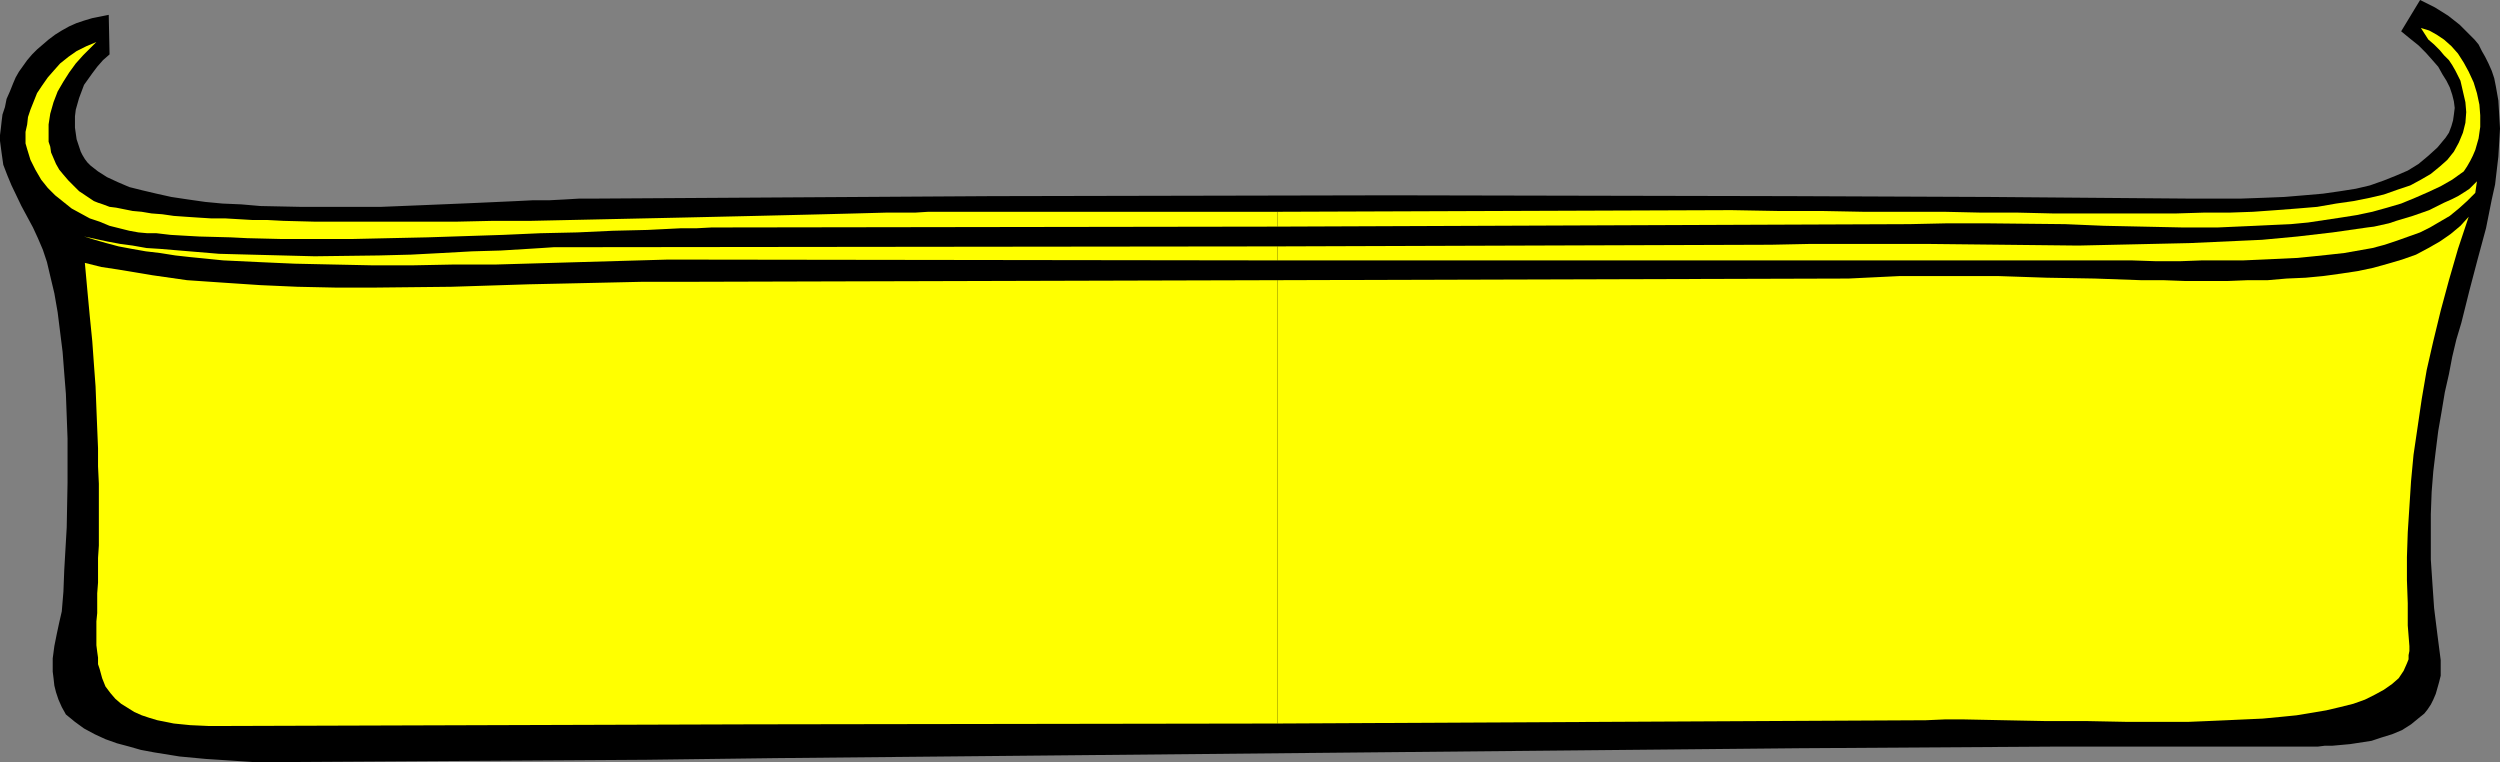
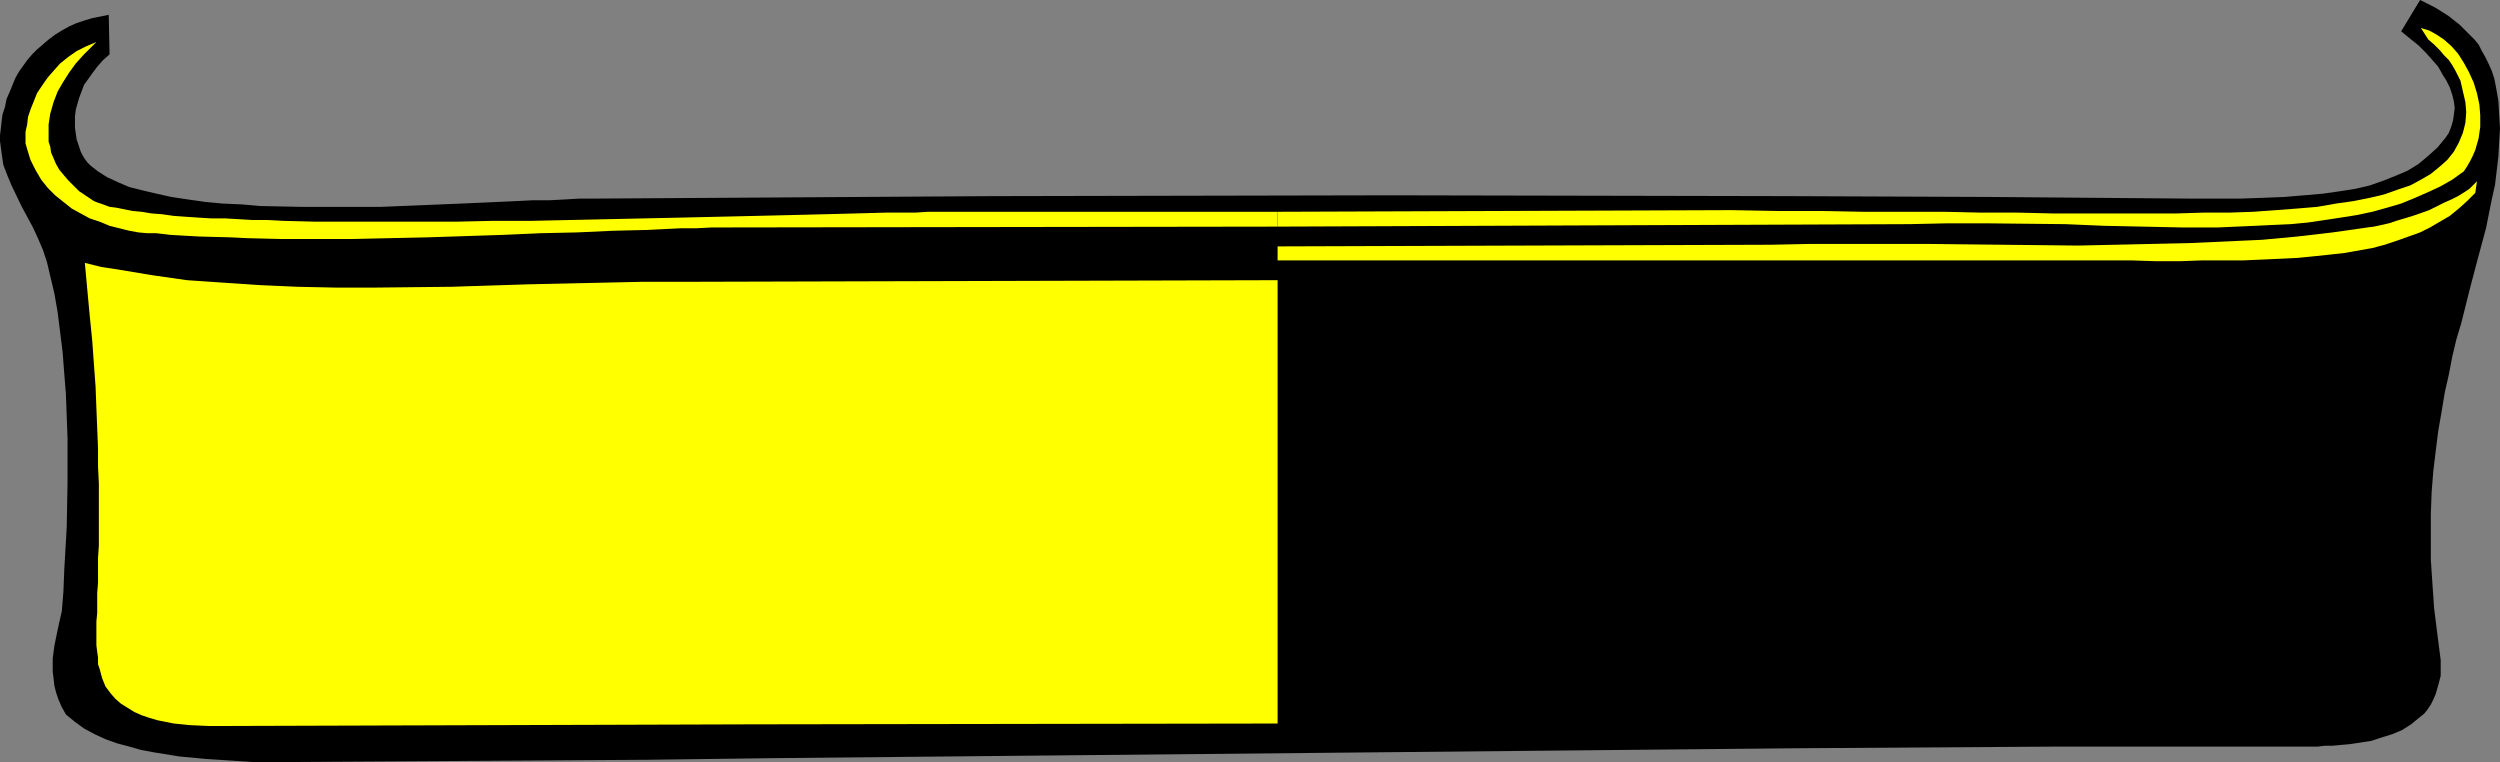
<svg xmlns="http://www.w3.org/2000/svg" xmlns:ns1="http://sodipodi.sourceforge.net/DTD/sodipodi-0.dtd" xmlns:ns2="http://www.inkscape.org/namespaces/inkscape" version="1.0" width="129.766mm" height="39.566mm" id="svg7" ns1:docname="Escroll 05.wmf">
  <rect width="100%" height="100%" fill="#808080" stroke="none" />
  <ns1:namedview id="namedview7" pagecolor="#ffffff" bordercolor="#000000" borderopacity="0.25" ns2:showpageshadow="2" ns2:pageopacity="0.0" ns2:pagecheckerboard="0" ns2:deskcolor="#d1d1d1" ns2:document-units="mm" />
  <defs id="defs1">
    <pattern id="WMFhbasepattern" patternUnits="userSpaceOnUse" width="6" height="6" x="0" y="0" />
  </defs>
  <path style="fill:#000000;fill-opacity:1;fill-rule:evenodd;stroke:none" d="M 471.063,6.143 474.78,0 l 2.909,1.455 2.586,1.617 2.262,1.778 0.97,0.97 1.939,1.94 0.808,0.97 0.646,1.293 0.646,1.132 0.646,1.293 0.646,1.455 0.485,1.455 0.323,1.617 0.485,2.748 0.162,2.748 0.162,2.748 -0.162,2.748 -0.162,2.748 -0.323,2.748 -0.323,2.748 -0.646,2.91 -1.131,5.658 -1.616,5.982 -1.616,6.143 -1.616,6.467 -0.97,3.233 -0.808,3.395 -0.646,3.395 -0.808,3.557 -0.646,3.88 -0.646,3.718 -0.485,3.88 -0.485,4.042 -0.323,4.042 -0.162,4.365 v 4.365 4.527 l 0.323,4.85 0.323,4.688 0.646,5.173 0.646,5.012 v 1.617 1.455 l -0.323,1.293 -0.323,1.132 -0.323,1.132 -0.485,1.132 -0.485,0.97 -0.646,0.97 -0.646,0.808 -0.808,0.647 -1.778,1.455 -1.778,1.132 -1.939,0.808 -2.101,0.647 -1.939,0.647 -2.101,0.323 -2.101,0.323 -1.778,0.162 -1.778,0.162 h -1.454 l -1.293,0.162 h -25.694 -25.533 l -25.371,0.162 -25.371,0.162 -50.258,0.485 -50.096,0.485 -50.096,0.485 -50.258,0.485 -25.21,0.323 -25.371,0.162 -25.533,0.162 -25.694,0.162 -2.424,-0.162 -2.424,-0.162 -5.01,-0.323 -5.171,-0.485 -5.01,-0.808 -2.586,-0.485 -2.262,-0.647 -2.424,-0.647 -2.262,-0.808 -2.101,-0.97 -2.101,-1.132 -1.778,-1.293 -1.778,-1.455 -0.808,-1.455 -0.646,-1.455 -0.485,-1.455 -0.323,-1.293 -0.162,-1.455 -0.162,-1.293 v -2.587 l 0.323,-2.425 0.485,-2.425 0.485,-2.263 0.485,-2.102 0.323,-3.88 0.162,-4.203 0.485,-8.407 0.162,-8.73 v -8.73 l -0.162,-4.365 -0.162,-4.365 -0.323,-4.042 -0.323,-4.203 -0.485,-3.88 -0.485,-3.88 L 10.666,57.553 9.858,54.158 9.211,51.41 8.403,48.985 7.434,46.722 6.464,44.62 4.202,40.417 2.262,36.375 1.454,34.435 0.646,32.333 0.323,30.07 0,27.645 V 26.513 L 0.162,25.22 0.323,23.765 0.485,22.472 0.97,21.017 1.293,19.4 1.939,17.945 2.586,16.328 3.07,15.197 3.717,14.065 4.525,12.933 5.333,11.802 6.302,10.67 7.272,9.7 8.403,8.73 9.534,7.76 10.827,6.79 12.12,5.982 13.574,5.173 15.029,4.527 16.483,4.042 18.099,3.557 l 1.616,-0.323 1.616,-0.323 0.162,7.76 -1.293,1.132 -1.131,1.293 -0.97,1.293 -0.808,1.132 -0.808,1.132 -0.485,1.293 -0.485,1.293 -0.323,1.132 -0.323,1.132 -0.162,1.293 v 1.132 1.132 l 0.162,1.132 0.162,1.132 0.808,2.425 0.323,0.647 0.485,0.808 0.485,0.647 0.646,0.647 1.454,1.132 1.778,1.132 2.101,0.97 2.262,0.97 2.586,0.647 2.747,0.647 2.909,0.647 3.232,0.485 3.394,0.485 3.394,0.323 3.717,0.162 3.717,0.323 7.757,0.162 h 7.918 8.08 l 7.918,-0.323 7.757,-0.323 3.717,-0.162 3.555,-0.162 3.555,-0.162 3.232,-0.162 h 3.232 l 3.07,-0.162 2.747,-0.162 h 2.586 l 78.376,-0.485 78.376,-0.162 78.214,0.162 39.269,0.162 39.269,0.323 h 5.01 4.848 l 4.525,-0.162 4.04,-0.162 3.878,-0.323 3.717,-0.323 3.394,-0.485 3.07,-0.485 2.747,-0.647 2.747,-0.97 2.424,-0.97 2.262,-0.97 2.101,-1.293 1.939,-1.617 1.778,-1.617 1.616,-1.94 0.646,-0.97 0.485,-1.293 0.323,-1.132 0.162,-1.132 0.162,-1.293 -0.162,-1.293 -0.323,-1.293 -0.485,-1.455 -0.646,-1.293 -0.808,-1.293 -0.808,-1.455 -1.131,-1.293 -1.293,-1.455 -1.454,-1.455 -1.616,-1.293 z" id="path1" />
-   <path style="fill:#ffff00;fill-opacity:1;fill-rule:evenodd;stroke:none" d="m 250.641,54.967 v 86.976 l 63.67,-0.323 63.509,-0.323 3.717,-0.162 h 3.717 l 7.918,0.162 8.08,0.162 h 8.08 l 8.08,0.162 h 11.797 l 3.878,-0.162 3.717,-0.162 3.555,-0.162 3.555,-0.162 3.394,-0.323 3.232,-0.323 2.909,-0.485 2.909,-0.485 2.747,-0.647 2.586,-0.647 2.262,-0.808 1.939,-0.97 1.778,-0.97 1.616,-1.132 1.293,-1.132 0.97,-1.455 0.646,-1.455 0.323,-0.808 v -0.808 l 0.162,-0.808 v -0.97 l -0.323,-4.042 v -4.365 l -0.162,-4.527 v -4.527 l 0.162,-4.85 0.323,-5.012 0.323,-5.012 0.485,-5.173 0.808,-5.497 0.808,-5.497 0.97,-5.658 1.293,-5.658 1.454,-5.982 1.616,-5.982 1.778,-6.143 2.101,-6.305 -1.616,1.778 -1.939,1.617 -2.101,1.455 -2.262,1.293 -2.424,1.293 -2.747,0.97 -2.747,0.808 -2.909,0.808 -3.07,0.647 -3.232,0.485 -3.555,0.485 -3.394,0.323 -3.717,0.162 -3.717,0.323 h -3.878 l -4.04,0.162 h -8.242 l -4.363,-0.162 h -4.363 l -9.05,-0.323 -9.373,-0.162 -9.534,-0.323 h -9.696 -9.696 l -10.019,0.485 z" id="path2" />
  <path style="fill:#ffff00;fill-opacity:1;fill-rule:evenodd;stroke:none" d="m 250.641,48.338 v 2.748 h 114.251 6.949 6.626 18.584 5.656 5.333 5.333 4.848 l 4.848,0.162 h 4.525 l 4.363,-0.162 h 4.04 4.04 l 3.717,-0.162 3.555,-0.162 3.394,-0.162 3.232,-0.323 3.07,-0.323 2.909,-0.323 2.747,-0.485 2.747,-0.485 2.424,-0.647 2.424,-0.808 2.262,-0.808 2.262,-0.808 1.939,-0.97 1.939,-1.132 1.939,-1.132 1.778,-1.455 1.616,-1.455 1.616,-1.617 0.323,-2.263 -0.646,0.647 -0.808,0.808 -0.97,0.647 -1.293,0.808 -1.293,0.647 -1.454,0.647 -2.909,1.455 -3.232,1.132 -3.232,0.97 -1.454,0.485 -1.454,0.323 -1.454,0.323 -1.293,0.162 -6.787,0.97 -6.949,0.808 -6.949,0.647 -7.11,0.323 -7.11,0.323 -7.272,0.162 -7.272,0.162 -7.272,0.162 -14.867,-0.162 -14.867,-0.162 h -15.19 -7.595 l -7.757,0.162 z" id="path3" />
  <path style="fill:#ffff00;fill-opacity:1;fill-rule:evenodd;stroke:none" d="m 250.641,41.548 v 2.91 l 123.947,-0.485 7.434,-0.162 h 7.595 l 15.514,0.162 7.595,0.323 7.595,0.162 7.595,0.162 h 7.272 l 7.272,-0.323 3.394,-0.162 3.555,-0.162 3.394,-0.323 3.232,-0.485 3.232,-0.485 3.07,-0.485 3.07,-0.647 2.909,-0.808 2.747,-0.808 2.747,-1.132 2.586,-1.132 2.424,-1.132 2.262,-1.293 2.262,-1.617 0.646,-0.97 0.646,-1.132 0.485,-0.97 0.485,-1.132 0.646,-2.263 0.323,-2.263 v -2.263 l -0.162,-2.102 -0.485,-2.263 -0.646,-2.102 -0.97,-2.102 -0.97,-1.778 -1.131,-1.778 -1.293,-1.455 -1.454,-1.293 -1.454,-0.97 -1.454,-0.808 -1.616,-0.485 1.454,2.263 1.131,0.97 1.131,1.132 0.808,0.97 0.97,0.97 0.646,0.97 0.646,1.132 0.97,1.94 0.485,2.102 0.485,2.102 0.162,1.94 -0.162,2.102 -0.485,1.94 -0.808,1.94 -0.97,1.778 -1.293,1.617 -1.454,1.293 -1.778,1.455 -1.939,1.132 -2.101,1.132 -2.424,0.808 -2.747,0.97 -2.747,0.647 -3.232,0.647 -3.394,0.485 -3.717,0.647 -3.878,0.323 -4.202,0.323 -4.525,0.323 -4.686,0.162 h -5.01 l -5.333,0.162 h -5.656 -11.958 -6.626 l -6.787,-0.162 h -7.11 l -7.272,-0.162 h -7.757 -8.08 l -8.403,-0.162 h -8.565 L 339.683,41.225 Z" id="path4" />
  <path style="fill:#ffff00;fill-opacity:1;fill-rule:evenodd;stroke:none" d="m 250.641,44.458 v -2.91 h -49.934 -1.454 -12.12 -2.424 -2.586 l -2.586,0.162 h -2.747 -2.909 l -5.979,0.162 -6.302,0.162 -6.626,0.162 -6.787,0.162 -7.11,0.162 -7.11,0.162 -14.867,0.323 -14.867,0.323 h -7.434 l -7.272,0.162 H 82.416 68.518 61.893 L 55.59,43.327 52.52,43.165 H 49.611 L 46.864,43.003 44.117,42.842 H 41.37 L 38.784,42.68 36.36,42.518 34.098,42.357 31.835,42.033 29.734,41.872 27.795,41.548 26.018,41.387 24.402,41.063 22.786,40.74 21.493,40.578 20.2,40.093 19.23,39.77 18.422,39.447 16.968,38.477 15.514,37.507 14.382,36.375 13.413,35.405 12.443,34.273 11.635,33.303 10.989,32.172 10.504,31.04 10.019,29.908 9.858,28.777 9.534,27.807 v -1.293 -2.102 l 0.323,-2.102 0.646,-2.263 0.808,-2.102 1.131,-1.94 1.131,-1.778 1.293,-1.778 1.454,-1.617 1.293,-1.293 1.293,-1.293 -1.939,0.808 -1.939,0.97 -1.616,1.132 -1.616,1.293 -1.293,1.455 -1.131,1.293 -1.131,1.617 -0.97,1.455 -0.646,1.617 -0.646,1.617 -0.485,1.455 -0.162,1.455 -0.323,1.455 v 1.132 1.132 l 0.323,1.132 0.646,2.102 0.97,1.94 1.131,1.94 1.293,1.617 1.454,1.455 1.616,1.293 1.616,1.293 1.778,0.97 1.778,0.97 1.939,0.647 1.939,0.808 1.939,0.485 1.939,0.485 1.778,0.323 1.778,0.162 h 1.778 l 2.747,0.323 2.747,0.162 2.909,0.162 6.141,0.162 3.232,0.162 6.626,0.162 h 14.059 l 7.272,-0.162 7.434,-0.162 14.867,-0.485 7.272,-0.323 7.272,-0.162 6.949,-0.323 6.787,-0.162 6.464,-0.323 h 3.07 l 3.07,-0.162 z" id="path5" />
-   <path style="fill:#ffff00;fill-opacity:1;fill-rule:evenodd;stroke:none" d="m 250.641,51.087 v -2.748 l -142.046,0.162 -2.424,0.162 -2.586,0.162 -5.333,0.323 -5.656,0.162 -5.818,0.323 -6.141,0.323 -6.302,0.162 -12.605,0.162 -6.302,-0.162 -6.302,-0.162 -6.141,-0.162 -5.818,-0.485 -5.818,-0.485 -2.586,-0.162 -2.747,-0.485 -2.424,-0.323 -2.586,-0.485 -2.262,-0.485 -2.262,-0.485 2.101,0.647 2.262,0.647 2.424,0.647 2.586,0.485 2.747,0.485 2.747,0.323 3.07,0.485 2.909,0.323 3.232,0.323 3.232,0.323 3.394,0.162 3.394,0.162 3.555,0.162 3.717,0.162 7.434,0.162 7.757,0.162 h 7.918 L 89.041,51.895 h 8.242 l 16.806,-0.485 16.968,-0.485 z" id="path6" />
  <path style="fill:#ffff00;fill-opacity:1;fill-rule:evenodd;stroke:none" d="M 250.641,141.943 V 54.967 l -117.806,0.323 h -7.11 l -7.272,0.162 -7.272,0.162 -7.434,0.162 -15.19,0.485 -15.19,0.162 h -7.434 l -7.595,-0.162 -7.272,-0.323 -7.272,-0.485 -7.11,-0.485 -6.787,-0.97 -6.787,-1.132 -3.232,-0.485 -3.232,-0.808 0.485,5.335 0.485,5.173 0.485,4.85 0.323,4.527 0.323,4.365 0.162,4.203 0.162,4.042 0.162,3.88 v 3.557 l 0.162,3.395 v 3.233 5.982 2.91 l -0.162,2.425 v 2.425 2.425 l -0.162,2.102 v 1.94 1.94 l -0.162,1.617 v 4.688 l 0.162,1.293 0.162,1.132 v 1.293 l 0.323,0.97 0.485,1.778 0.646,1.617 0.97,1.293 0.97,1.132 1.131,0.97 1.293,0.808 1.293,0.808 1.454,0.647 1.454,0.485 1.616,0.485 1.616,0.323 1.616,0.323 3.232,0.323 3.555,0.162 h 3.394 l 103.262,-0.323 z" id="path7" />
</svg>